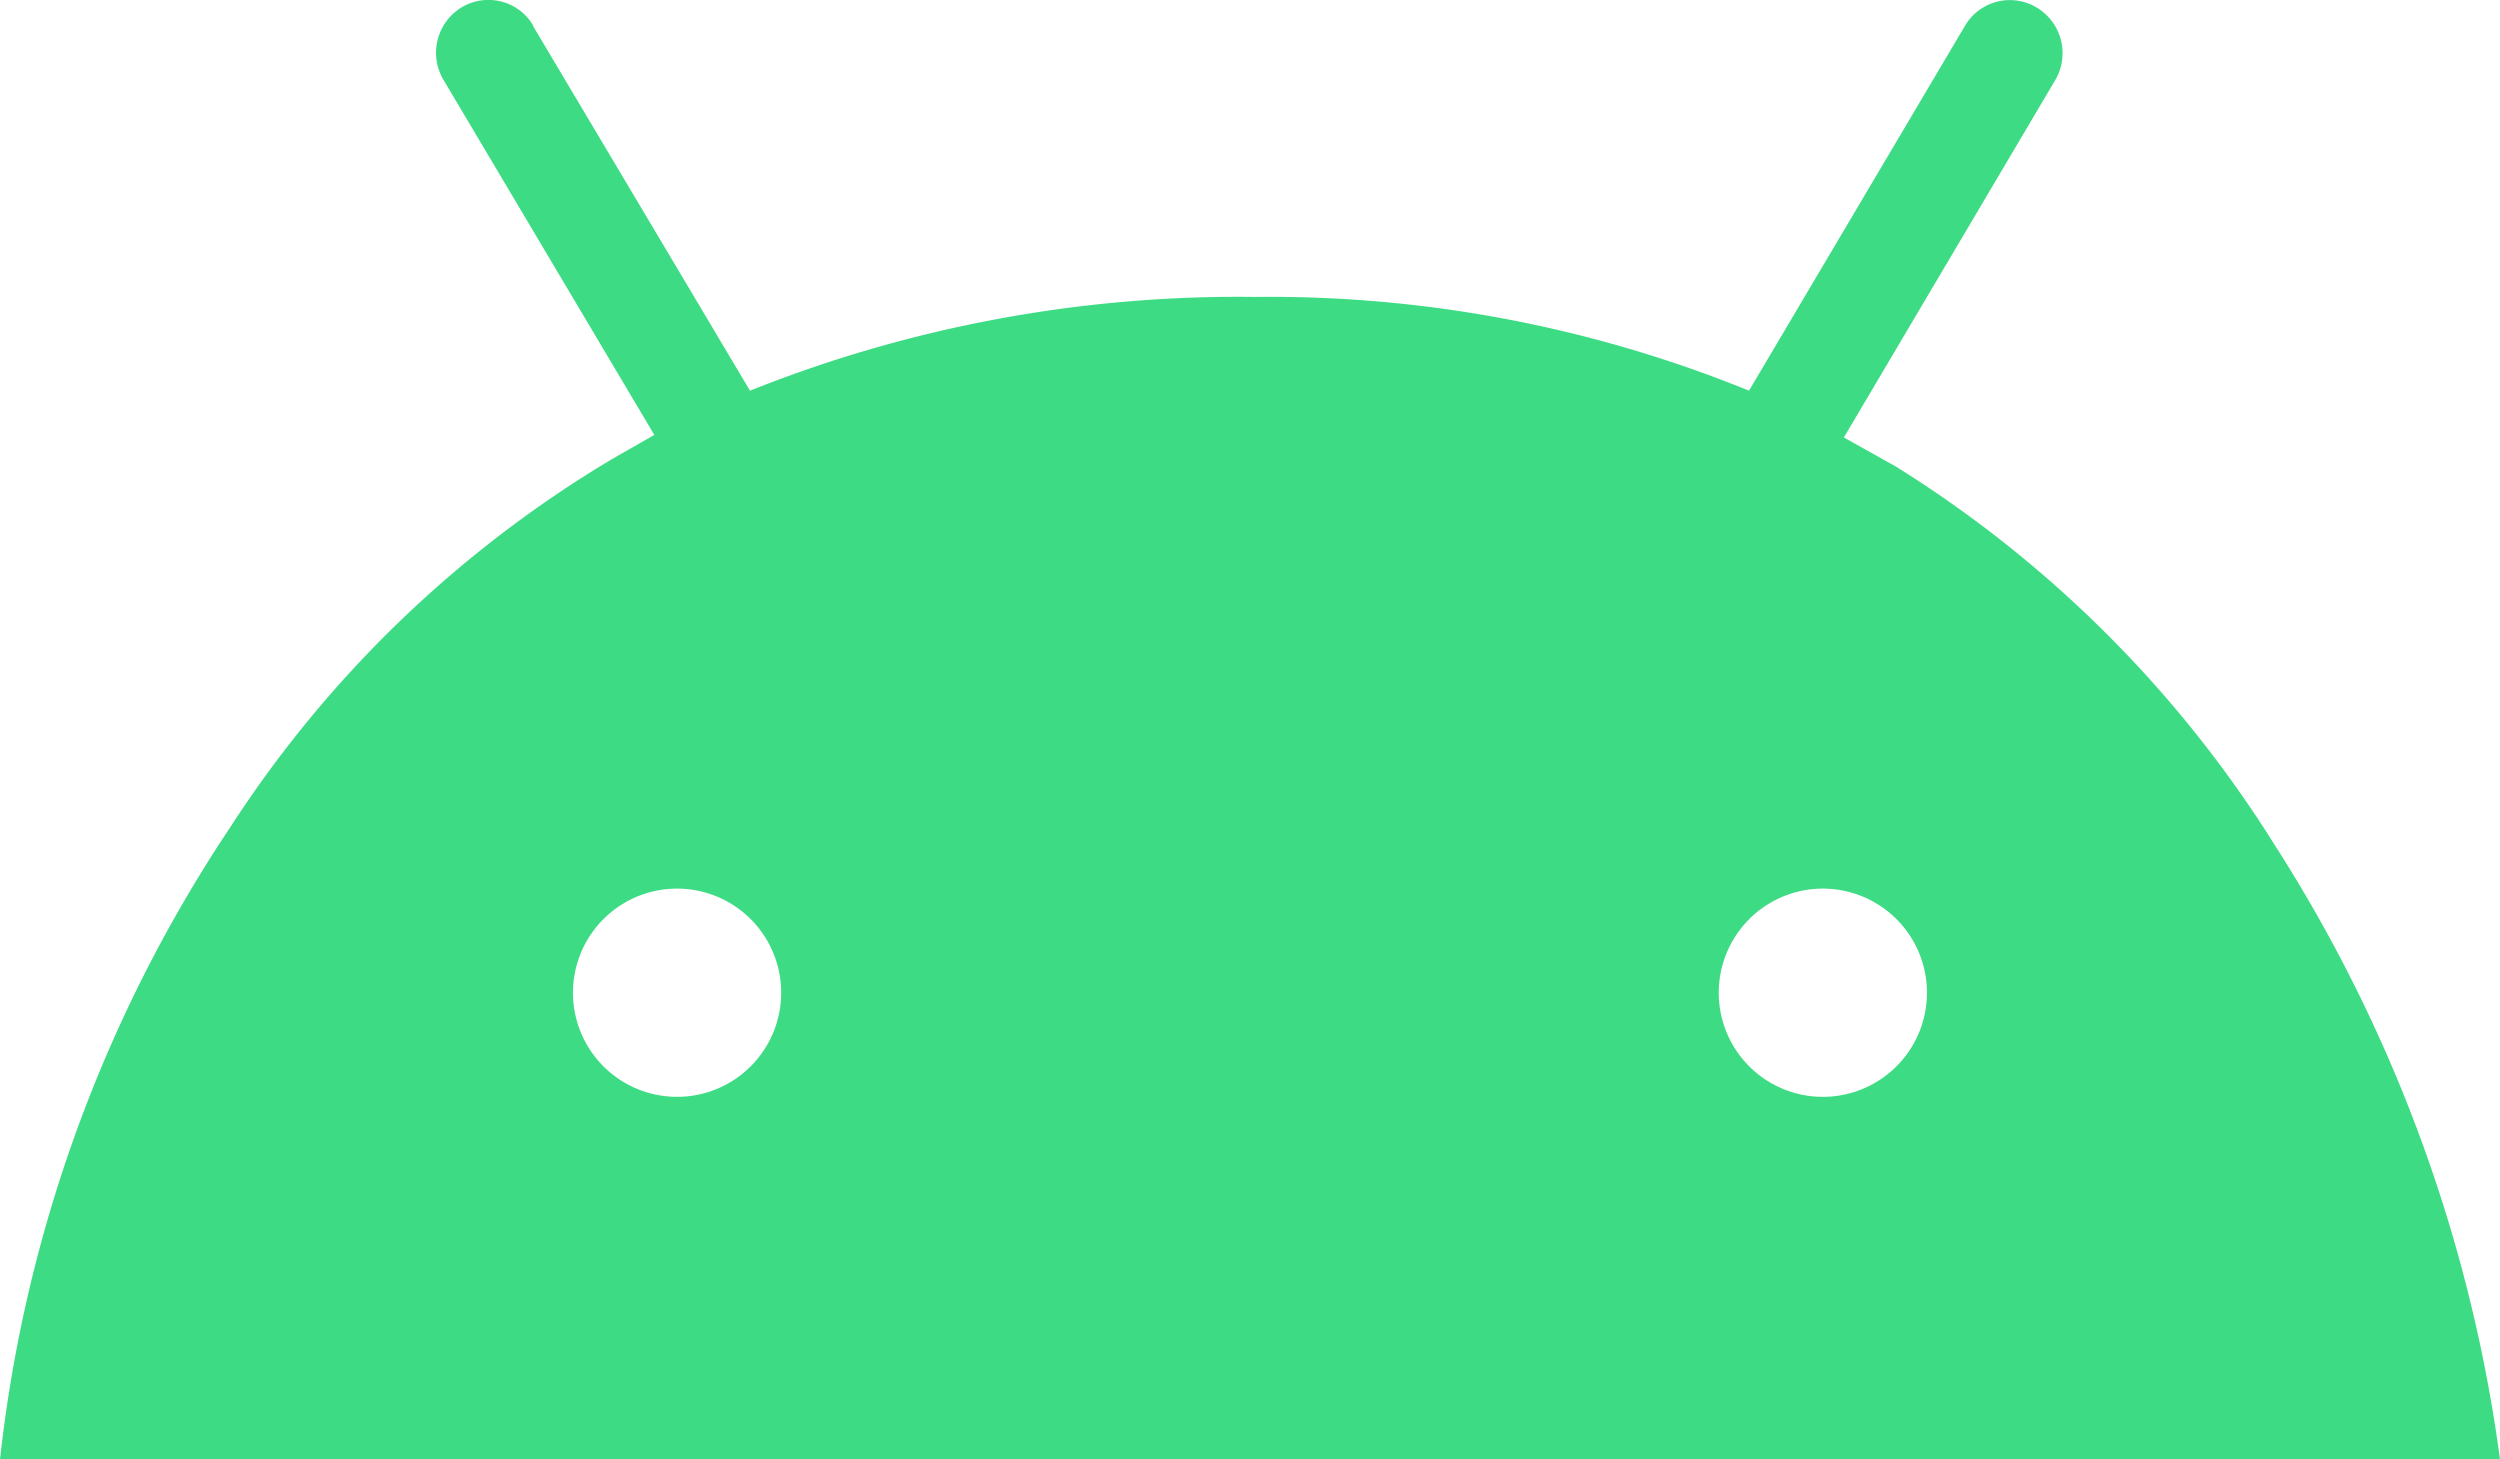
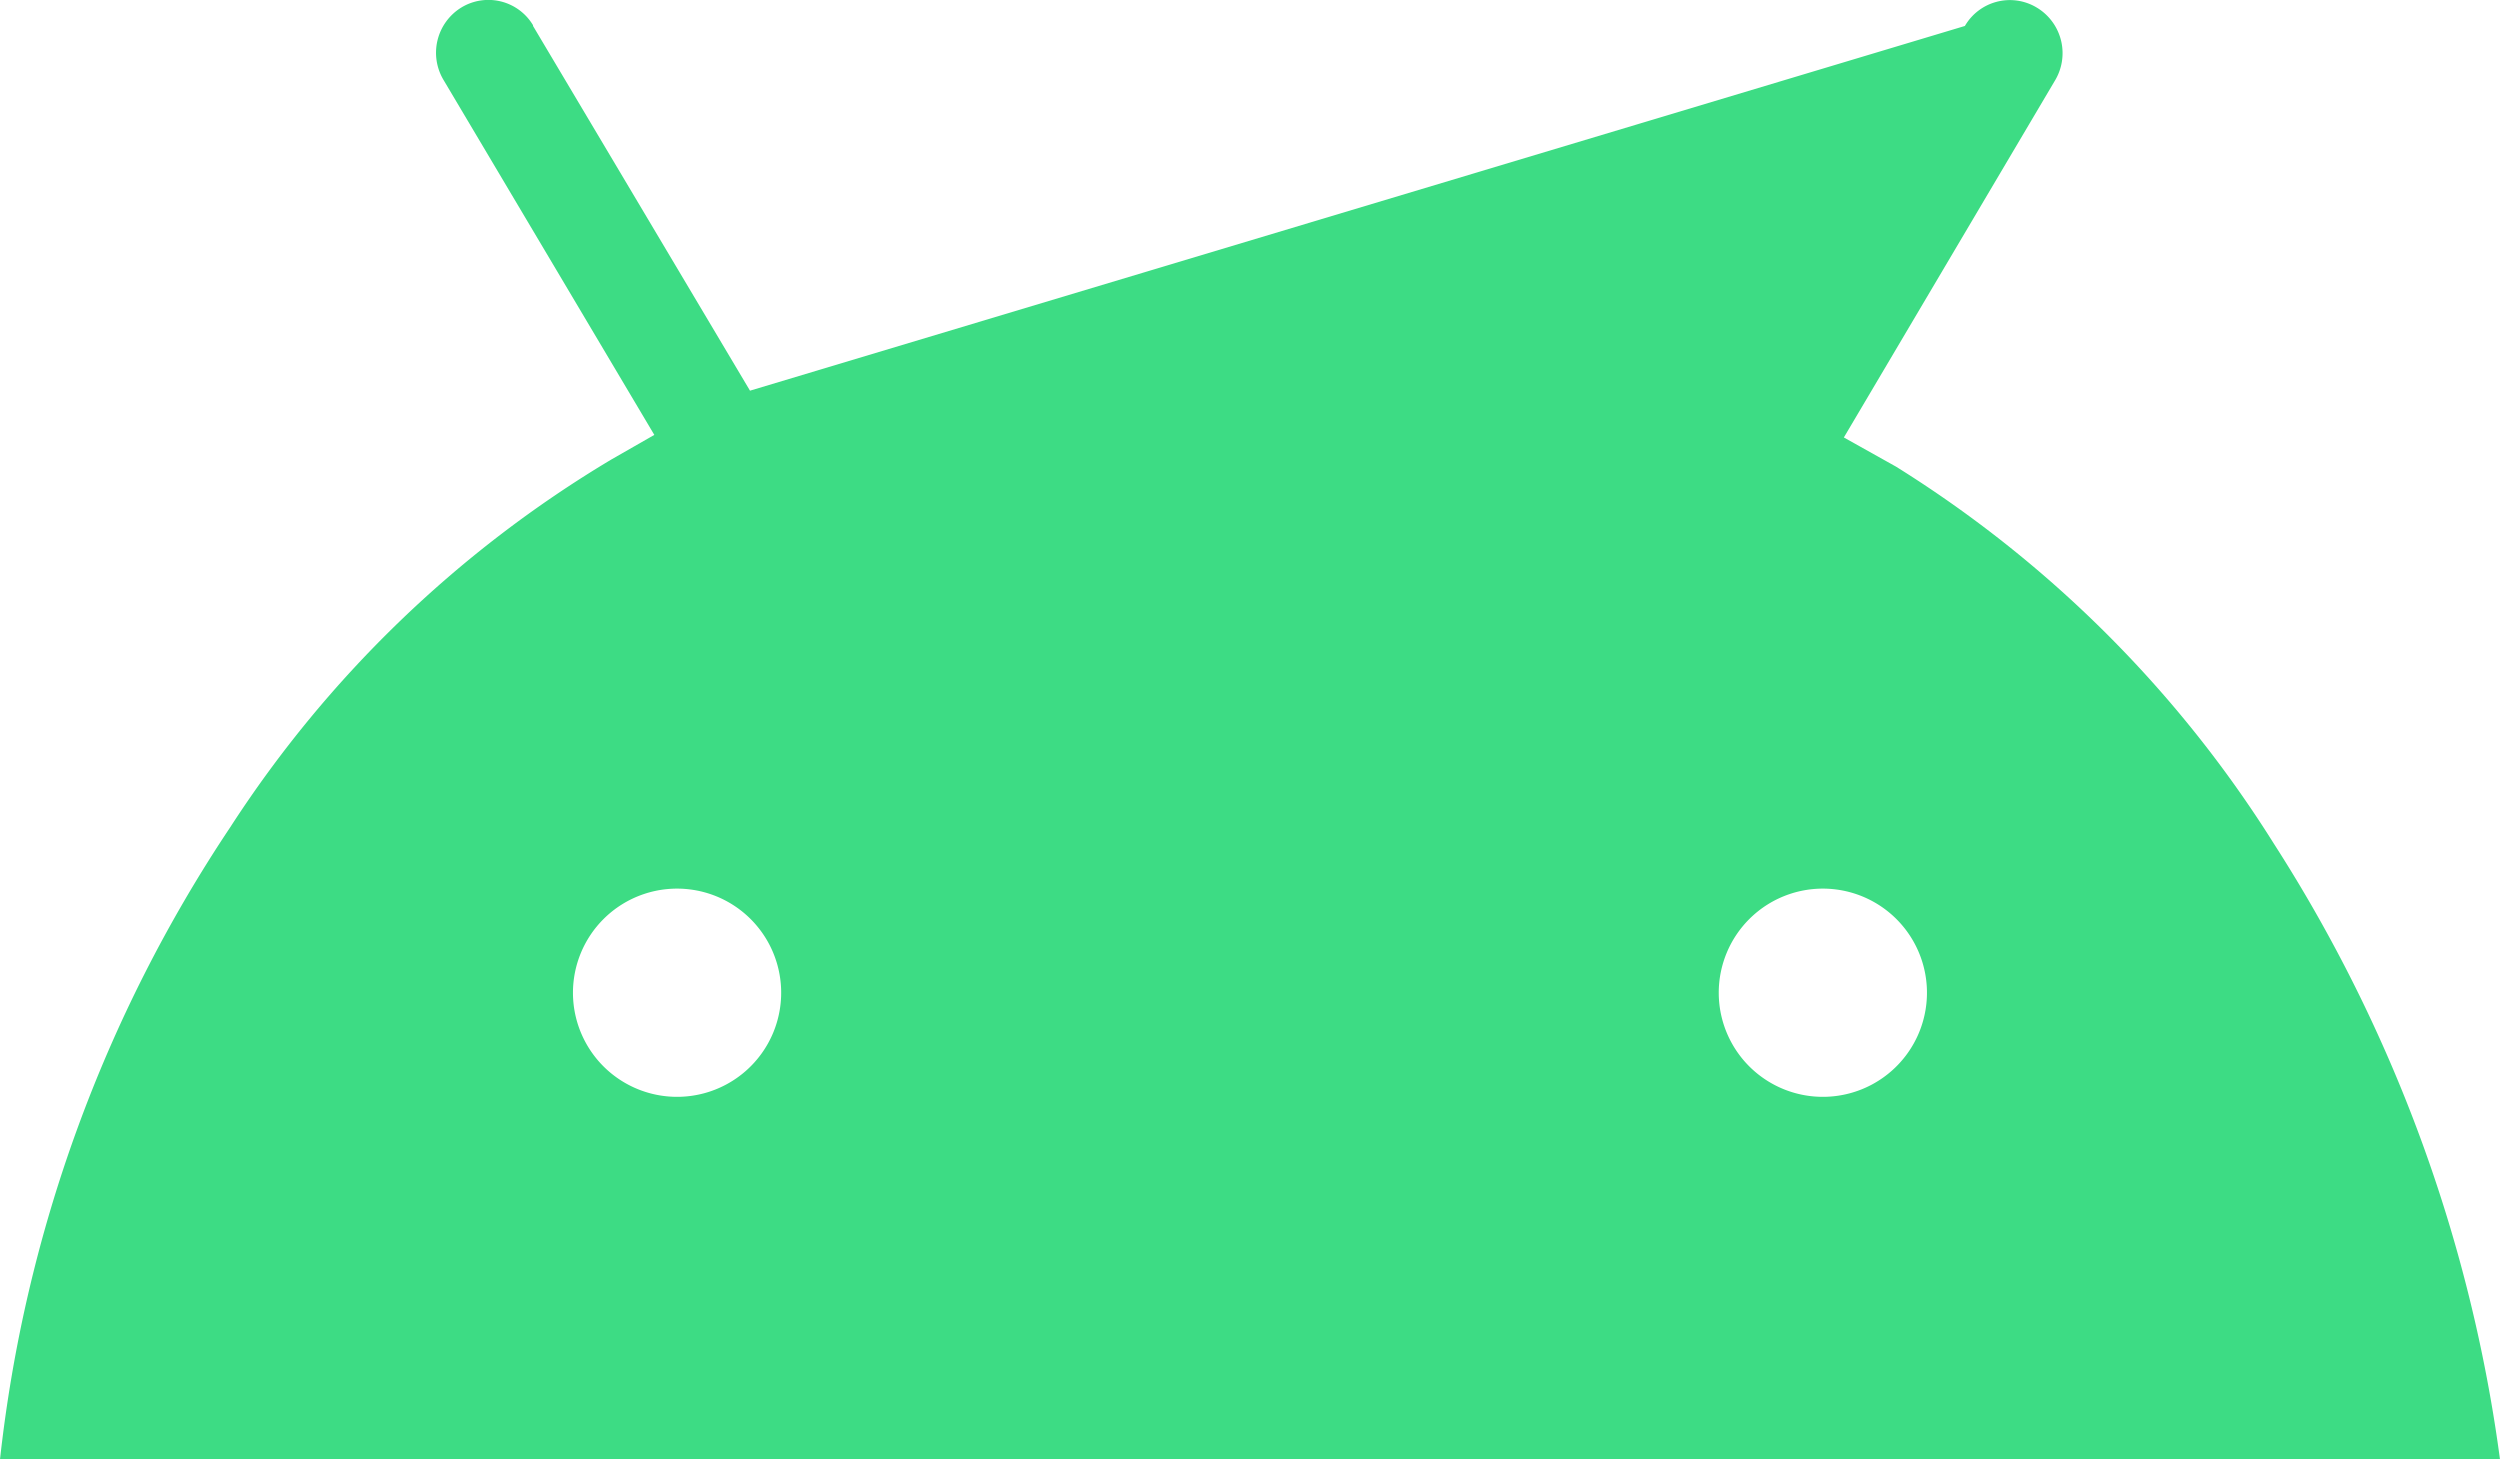
<svg xmlns="http://www.w3.org/2000/svg" width="70" height="40.864" viewBox="0 0 70 40.864">
-   <path id="android" d="M71,46.437H1a39.661,39.661,0,0,1,6.446-17.7,32.626,32.626,0,0,1,10.675-10.3l1.2-.687L13.425,7.822a1.486,1.486,0,0,1,.5-2.043,1.457,1.457,0,0,1,2,.5V6.3L22,16.512a36.836,36.836,0,0,1,14.118-2.625,35.636,35.636,0,0,1,13.854,2.625L56.017,6.3a1.457,1.457,0,0,1,1.995-.525l.048.029a1.489,1.489,0,0,1,.468,2.043l-5.9,9.975,1.457.815A33.234,33.234,0,0,1,64.671,29.2,42.251,42.251,0,0,1,71,46.437ZM49.125,33.372a2.915,2.915,0,1,0,.854-2.064A2.918,2.918,0,0,0,49.125,33.372Zm-32.082,0a2.915,2.915,0,1,0,.853-2.063,2.918,2.918,0,0,0-.853,2.063Z" transform="translate(-1 -5.573)" fill="#3ddc84" />
+   <path id="android" d="M71,46.437H1a39.661,39.661,0,0,1,6.446-17.7,32.626,32.626,0,0,1,10.675-10.3l1.2-.687L13.425,7.822a1.486,1.486,0,0,1,.5-2.043,1.457,1.457,0,0,1,2,.5V6.3L22,16.512L56.017,6.3a1.457,1.457,0,0,1,1.995-.525l.048.029a1.489,1.489,0,0,1,.468,2.043l-5.9,9.975,1.457.815A33.234,33.234,0,0,1,64.671,29.2,42.251,42.251,0,0,1,71,46.437ZM49.125,33.372a2.915,2.915,0,1,0,.854-2.064A2.918,2.918,0,0,0,49.125,33.372Zm-32.082,0a2.915,2.915,0,1,0,.853-2.063,2.918,2.918,0,0,0-.853,2.063Z" transform="translate(-1 -5.573)" fill="#3ddc84" />
</svg>